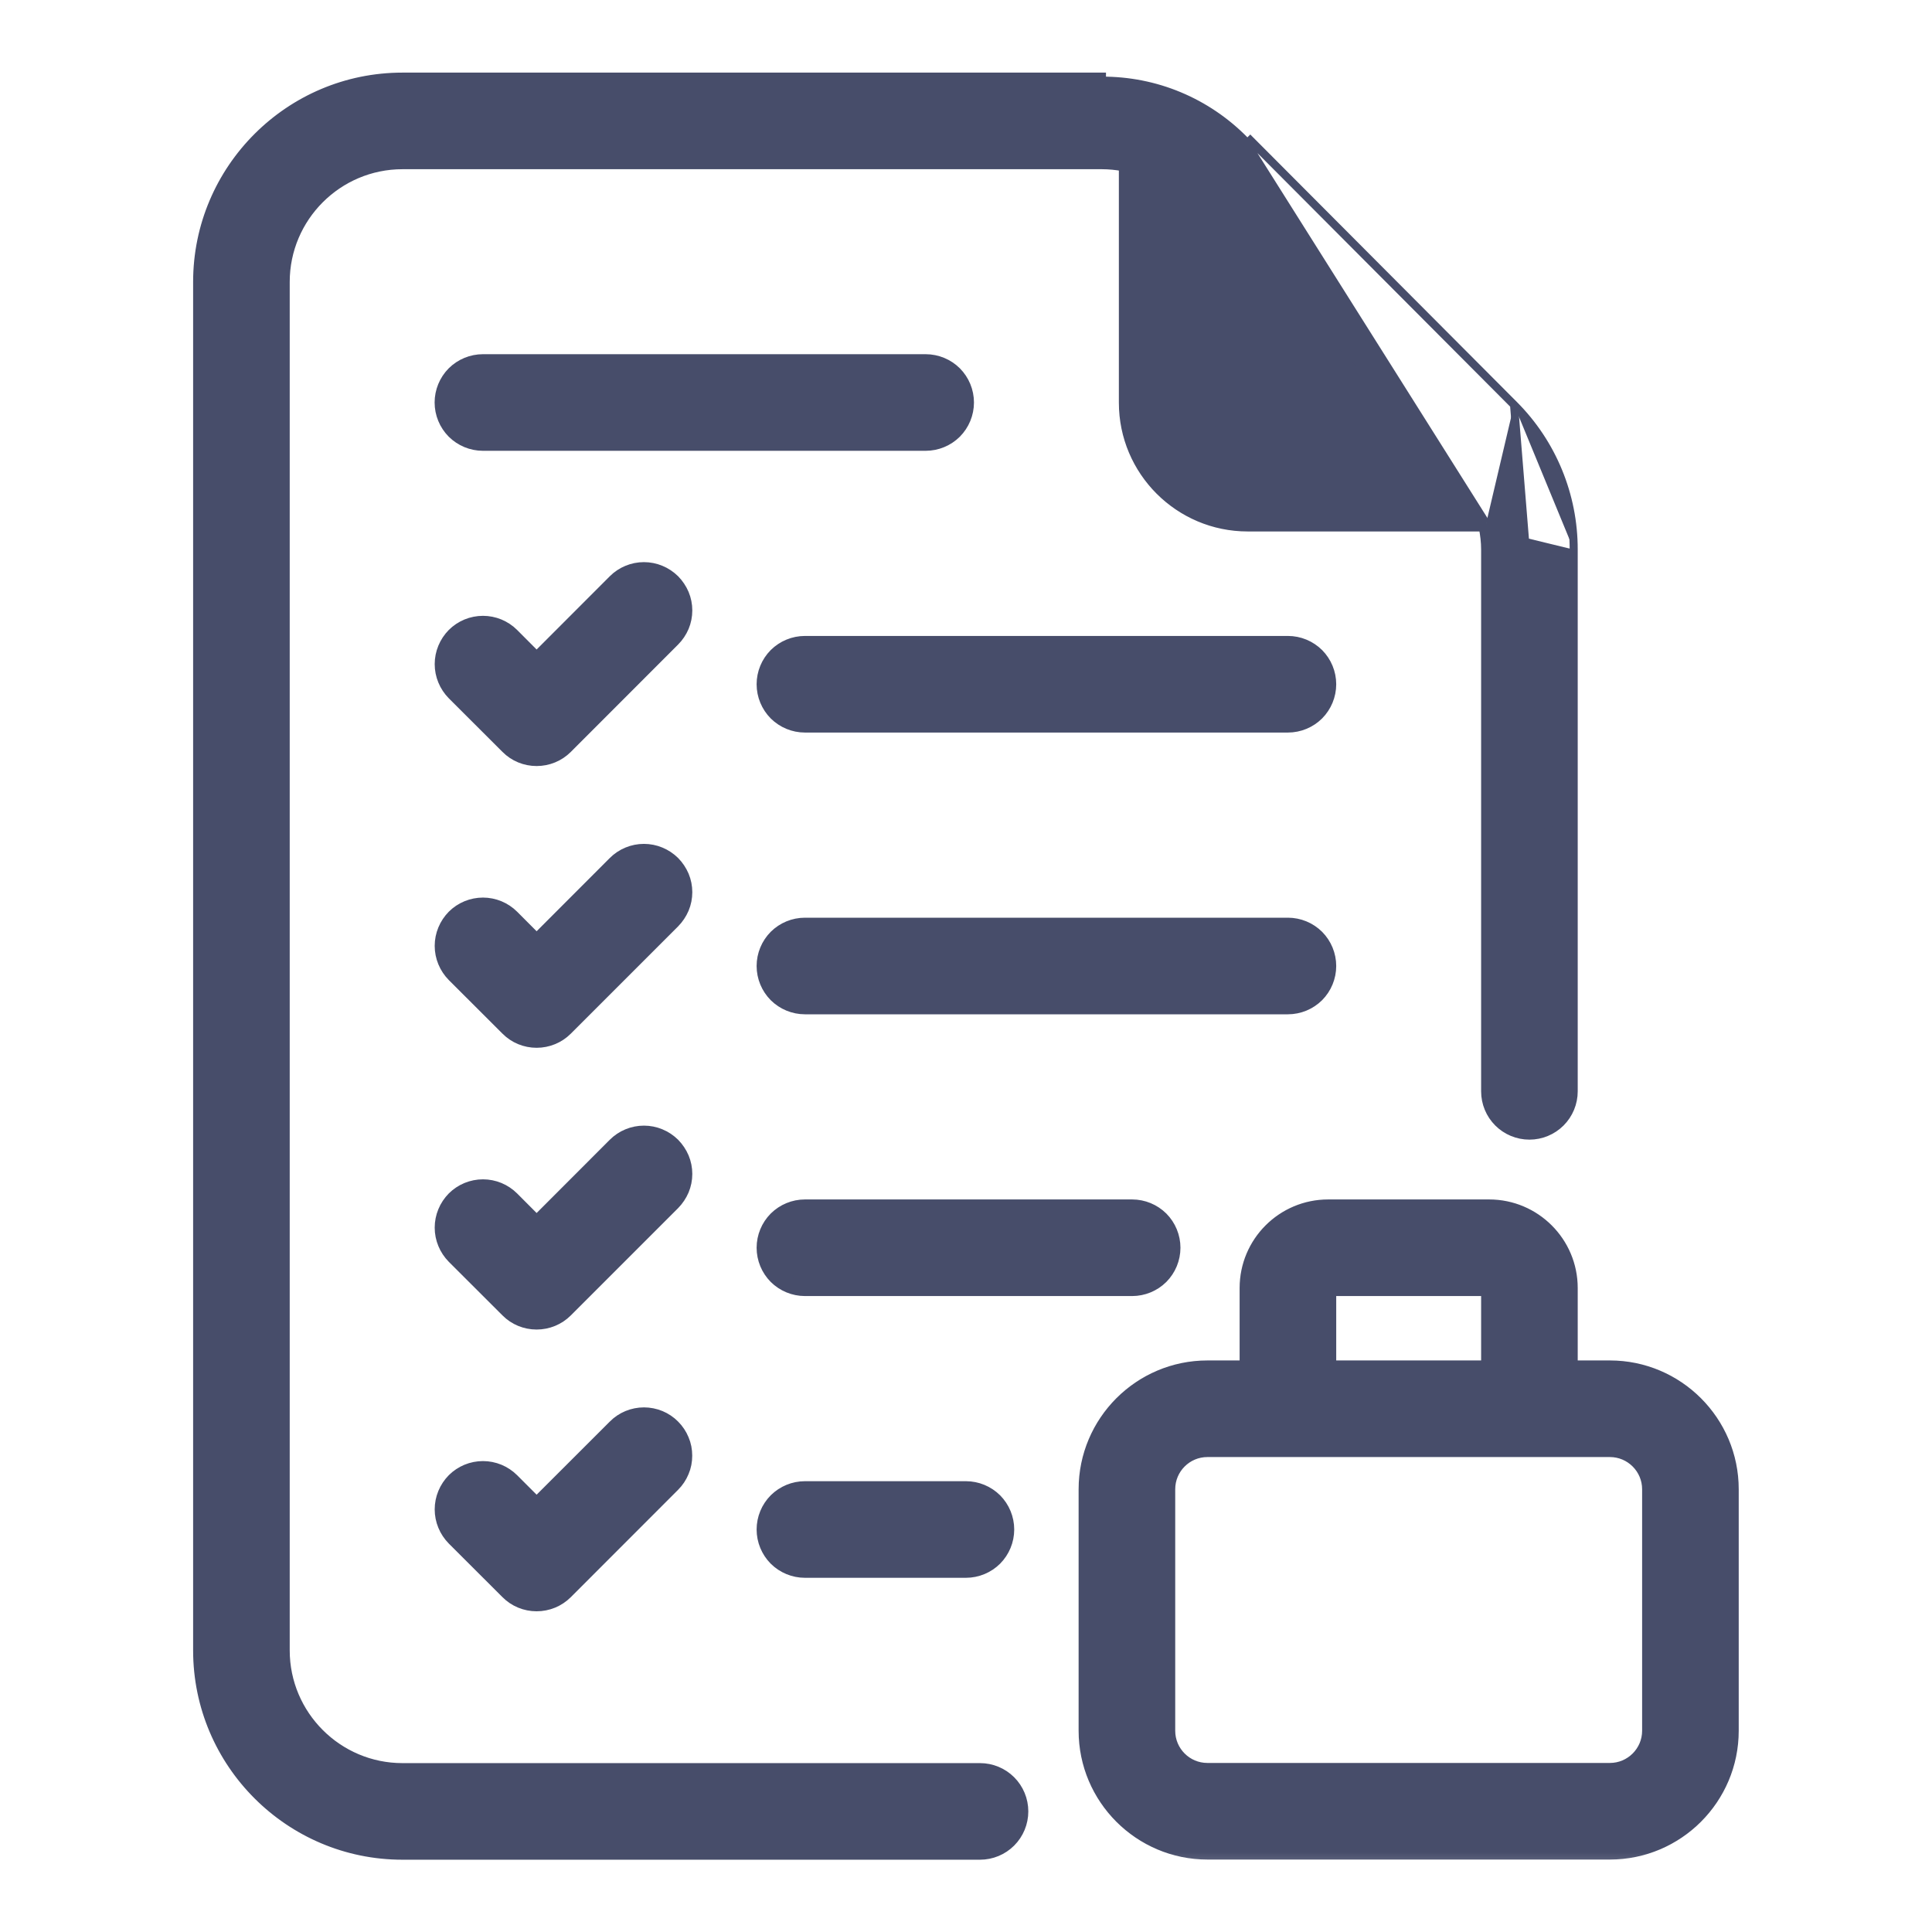
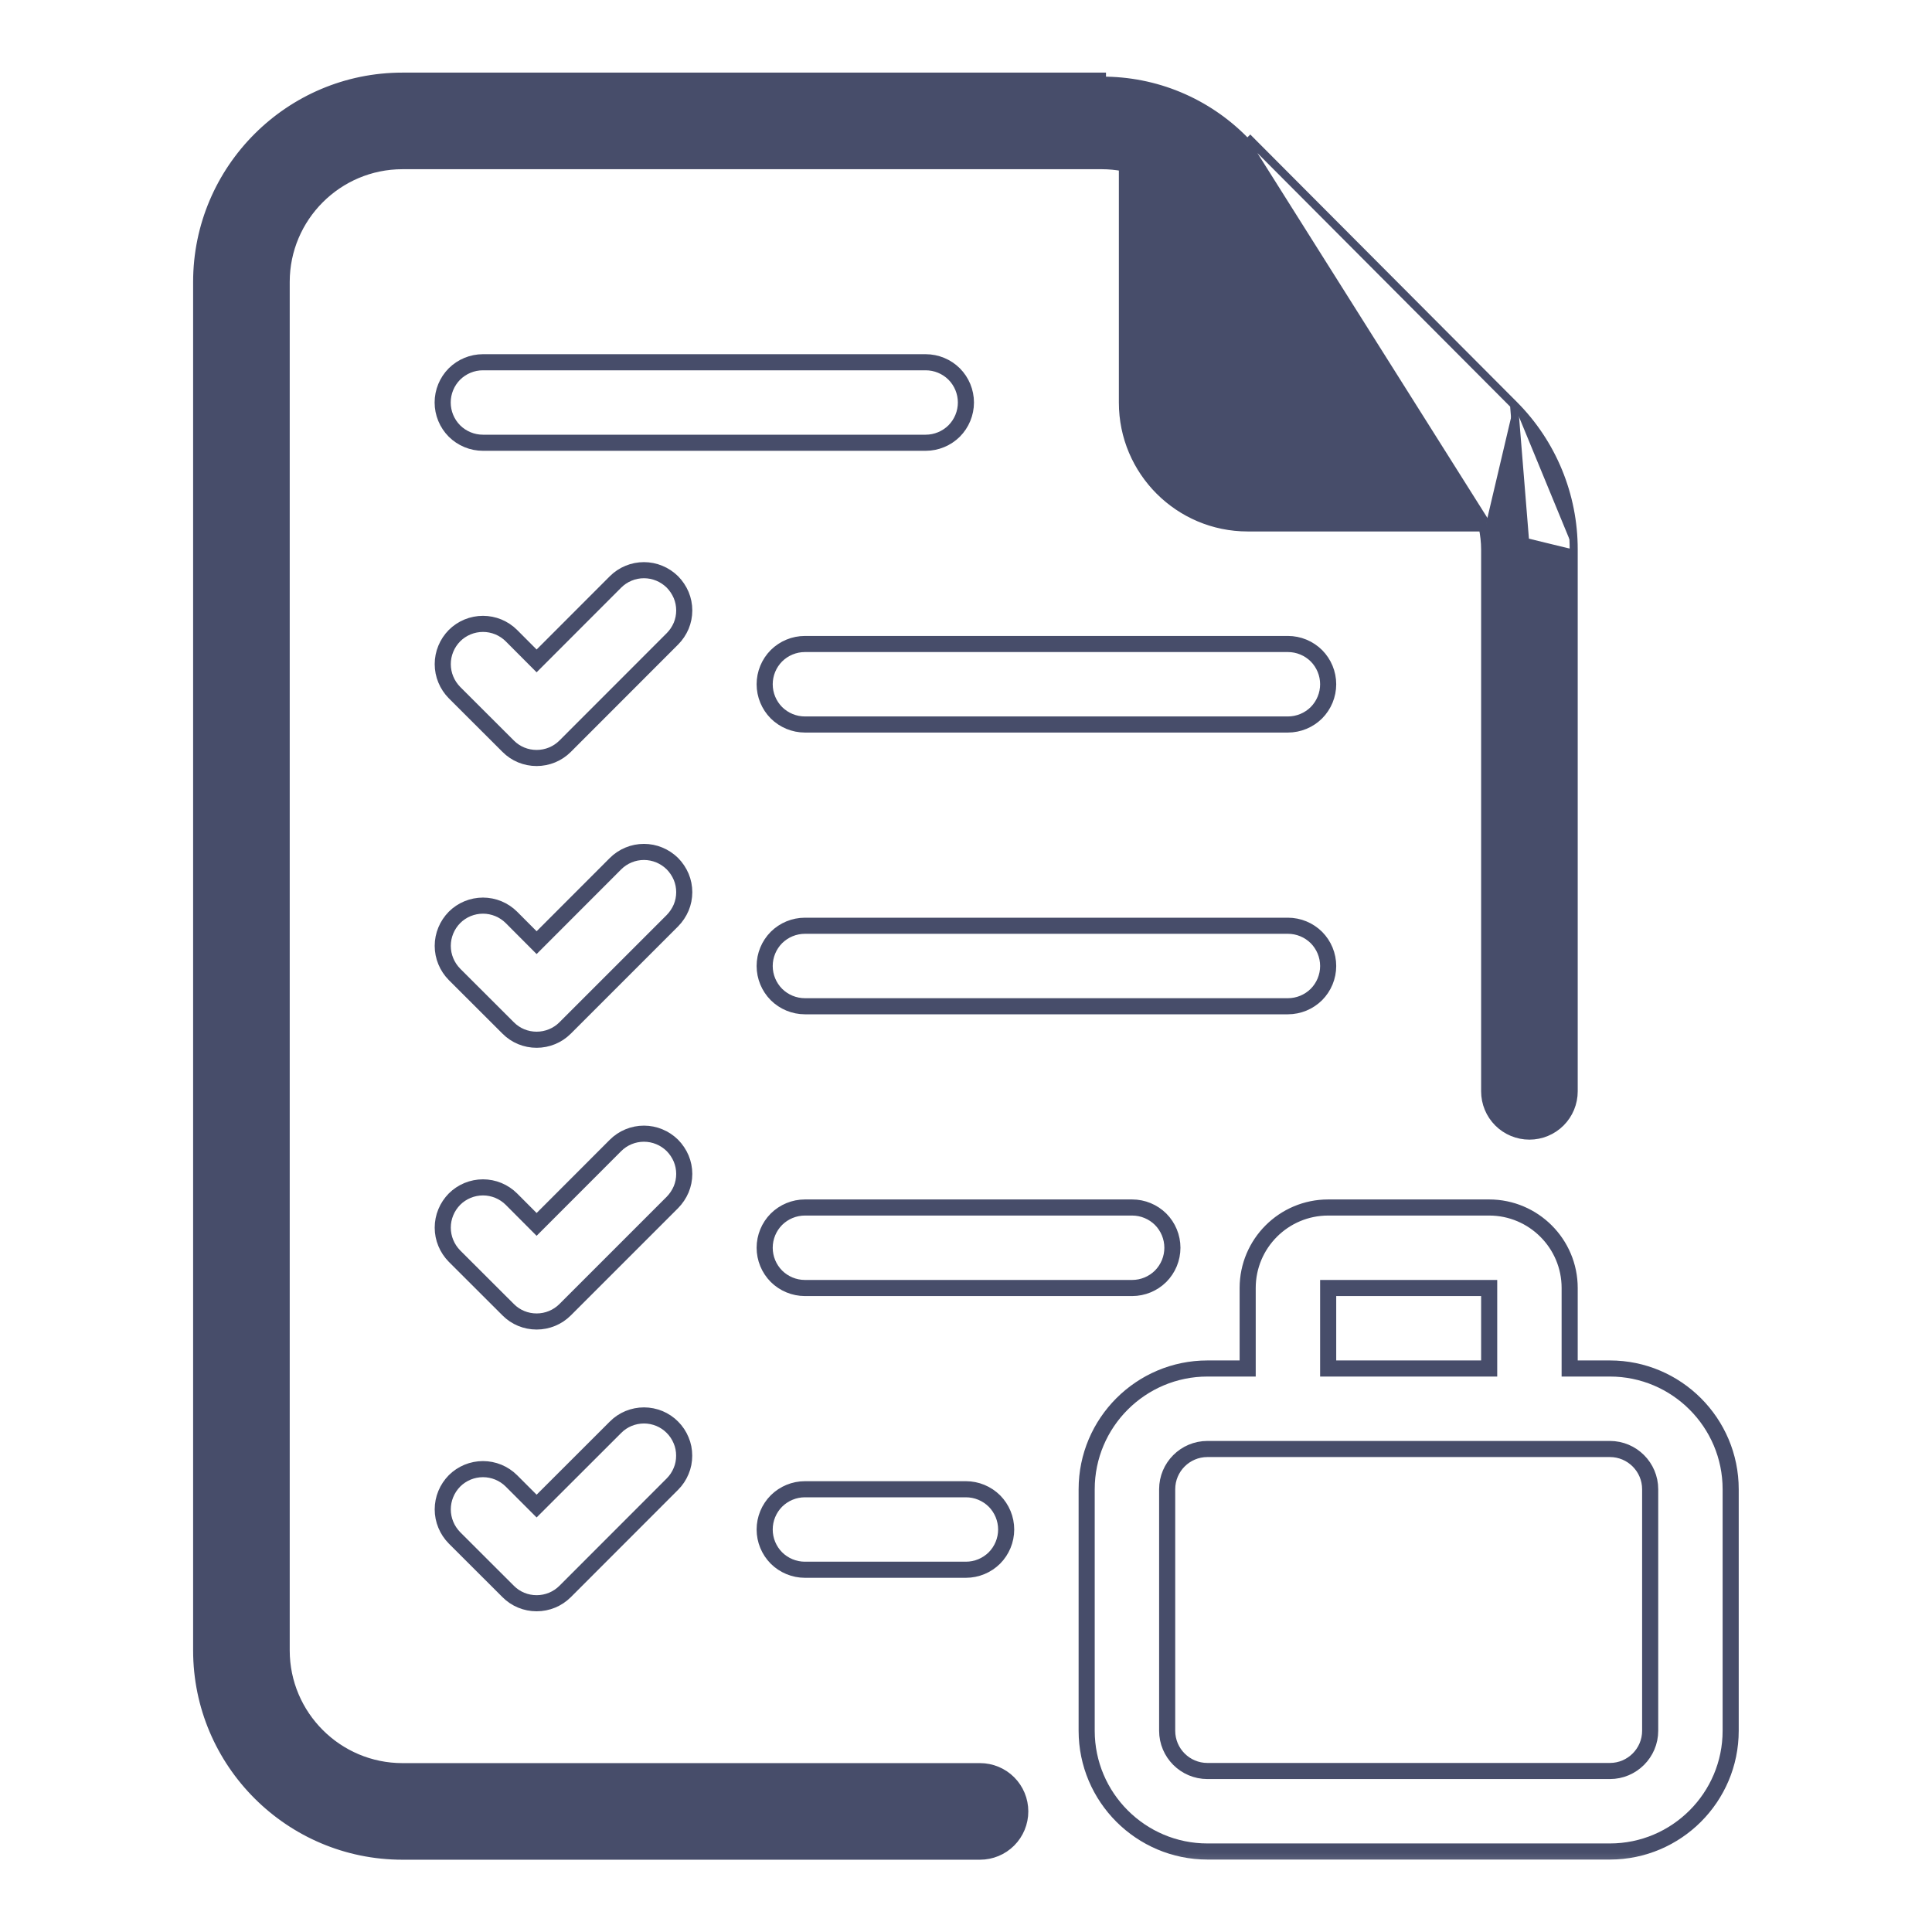
<svg xmlns="http://www.w3.org/2000/svg" width="24" height="24" viewBox="0 0 24 24" fill="none">
-   <path d="M18.808 5.029L18.808 5.029C19.284 5.506 19.55 6.153 19.549 6.827M18.808 5.029L19.499 13.557C19.499 13.69 19.446 13.817 19.353 13.911C19.259 14.004 19.132 14.057 18.999 14.057C18.866 14.057 18.739 14.004 18.645 13.911C18.552 13.817 18.499 13.69 18.499 13.557V6.827C18.499 6.716 18.485 6.608 18.461 6.502M18.808 5.029L15.496 1.706C15.496 1.706 15.496 1.706 15.496 1.706L18.808 5.029ZM19.549 6.827L19.499 6.827H19.549V6.827ZM19.549 6.827V13.557C19.549 13.703 19.491 13.843 19.388 13.946C19.285 14.049 19.145 14.107 18.999 14.107C18.853 14.107 18.713 14.049 18.61 13.946C18.507 13.843 18.449 13.703 18.449 13.557V6.827C18.449 6.734 18.438 6.642 18.42 6.552M18.42 6.552H18.461V6.502M18.42 6.552C18.418 6.539 18.415 6.526 18.412 6.513L18.461 6.502M18.42 6.552H15.499C14.644 6.552 13.949 5.857 13.949 5.002V2.076C13.864 2.061 13.777 2.052 13.689 2.052H4.999C4.2 2.052 3.549 2.703 3.549 3.502V20.502C3.549 21.301 4.2 21.952 4.999 21.952H12.174C12.32 21.952 12.46 22.01 12.563 22.113C12.666 22.216 12.724 22.356 12.724 22.502C12.724 22.648 12.666 22.788 12.563 22.891C12.46 22.994 12.32 23.052 12.174 23.052H4.999C3.593 23.052 2.449 21.908 2.449 20.502V3.502C2.449 2.096 3.593 0.952 4.999 0.952H13.689H13.689V1.002C14.019 1.001 14.345 1.065 14.649 1.192C14.953 1.319 15.229 1.506 15.46 1.741L18.461 6.502M17.677 5.452H15.499C15.251 5.452 15.049 5.25 15.049 5.002V2.816L17.677 5.452Z" fill="#474D6A" stroke="#474D6A" stroke-width="0.1" />
+   <path d="M18.808 5.029L18.808 5.029C19.284 5.506 19.55 6.153 19.549 6.827M18.808 5.029L19.499 13.557C19.499 13.69 19.446 13.817 19.353 13.911C19.259 14.004 19.132 14.057 18.999 14.057C18.866 14.057 18.739 14.004 18.645 13.911C18.552 13.817 18.499 13.69 18.499 13.557V6.827C18.499 6.716 18.485 6.608 18.461 6.502M18.808 5.029C15.496 1.706 15.496 1.706 15.496 1.706L18.808 5.029ZM19.549 6.827L19.499 6.827H19.549V6.827ZM19.549 6.827V13.557C19.549 13.703 19.491 13.843 19.388 13.946C19.285 14.049 19.145 14.107 18.999 14.107C18.853 14.107 18.713 14.049 18.61 13.946C18.507 13.843 18.449 13.703 18.449 13.557V6.827C18.449 6.734 18.438 6.642 18.42 6.552M18.42 6.552H18.461V6.502M18.42 6.552C18.418 6.539 18.415 6.526 18.412 6.513L18.461 6.502M18.42 6.552H15.499C14.644 6.552 13.949 5.857 13.949 5.002V2.076C13.864 2.061 13.777 2.052 13.689 2.052H4.999C4.2 2.052 3.549 2.703 3.549 3.502V20.502C3.549 21.301 4.2 21.952 4.999 21.952H12.174C12.32 21.952 12.46 22.01 12.563 22.113C12.666 22.216 12.724 22.356 12.724 22.502C12.724 22.648 12.666 22.788 12.563 22.891C12.46 22.994 12.32 23.052 12.174 23.052H4.999C3.593 23.052 2.449 21.908 2.449 20.502V3.502C2.449 2.096 3.593 0.952 4.999 0.952H13.689H13.689V1.002C14.019 1.001 14.345 1.065 14.649 1.192C14.953 1.319 15.229 1.506 15.46 1.741L18.461 6.502M17.677 5.452H15.499C15.251 5.452 15.049 5.25 15.049 5.002V2.816L17.677 5.452Z" fill="#474D6A" stroke="#474D6A" stroke-width="0.1" />
  <mask id="path-2-outside-1_3704_65539" maskUnits="userSpaceOnUse" x="4.499" y="3.5" width="18" height="20" fill="black">
    <rect fill="white" x="4.499" y="3.5" width="18" height="20" />
    <path d="M11.999 5C11.999 4.867 11.946 4.74 11.853 4.646C11.759 4.553 11.632 4.5 11.499 4.5H5.999C5.866 4.5 5.739 4.553 5.645 4.646C5.552 4.74 5.499 4.867 5.499 5C5.499 5.133 5.552 5.26 5.645 5.354C5.739 5.447 5.866 5.5 5.999 5.5H11.499C11.632 5.5 11.759 5.447 11.853 5.354C11.946 5.26 11.999 5.133 11.999 5ZM15.999 8H9.999C9.866 8 9.739 8.053 9.645 8.146C9.552 8.24 9.499 8.367 9.499 8.5C9.499 8.633 9.552 8.76 9.645 8.854C9.739 8.947 9.866 9 9.999 9H15.999C16.132 9 16.259 8.947 16.353 8.854C16.446 8.76 16.499 8.633 16.499 8.5C16.499 8.367 16.446 8.24 16.353 8.146C16.259 8.053 16.132 8 15.999 8ZM8.353 7.229C8.306 7.183 8.251 7.146 8.19 7.121C8.13 7.096 8.065 7.083 7.999 7.083C7.933 7.083 7.868 7.096 7.808 7.121C7.747 7.146 7.692 7.183 7.646 7.229L6.666 8.21L6.353 7.896C6.307 7.85 6.251 7.813 6.191 7.788C6.13 7.763 6.065 7.75 6 7.75C5.934 7.75 5.869 7.763 5.808 7.788C5.748 7.813 5.692 7.85 5.646 7.896C5.6 7.943 5.563 7.998 5.538 8.059C5.513 8.119 5.5 8.184 5.5 8.25C5.5 8.316 5.513 8.381 5.538 8.441C5.563 8.502 5.6 8.557 5.646 8.604L6.313 9.27C6.406 9.364 6.533 9.416 6.666 9.416C6.799 9.416 6.926 9.364 7.02 9.27L8.353 7.936C8.399 7.89 8.436 7.835 8.462 7.774C8.487 7.714 8.5 7.649 8.5 7.583C8.5 7.517 8.487 7.452 8.462 7.392C8.436 7.331 8.399 7.276 8.353 7.229ZM16.499 12C16.499 11.867 16.446 11.74 16.353 11.646C16.259 11.553 16.132 11.5 15.999 11.5H9.999C9.866 11.5 9.739 11.553 9.645 11.646C9.552 11.74 9.499 11.867 9.499 12C9.499 12.133 9.552 12.26 9.645 12.354C9.739 12.447 9.866 12.5 9.999 12.5H15.999C16.132 12.5 16.259 12.447 16.353 12.354C16.446 12.26 16.499 12.133 16.499 12ZM8.353 10.729C8.306 10.683 8.251 10.646 8.19 10.621C8.13 10.596 8.065 10.583 7.999 10.583C7.933 10.583 7.868 10.596 7.808 10.621C7.747 10.646 7.692 10.683 7.646 10.729L6.666 11.71L6.353 11.396C6.307 11.35 6.251 11.313 6.191 11.288C6.13 11.263 6.065 11.25 6 11.25C5.934 11.25 5.869 11.263 5.808 11.288C5.748 11.313 5.692 11.35 5.646 11.396C5.6 11.443 5.563 11.498 5.538 11.559C5.513 11.619 5.5 11.684 5.5 11.75C5.5 11.816 5.513 11.881 5.538 11.941C5.563 12.002 5.6 12.057 5.646 12.104L6.313 12.77C6.406 12.864 6.533 12.916 6.666 12.916C6.799 12.916 6.926 12.864 7.02 12.77L8.353 11.437C8.399 11.39 8.436 11.335 8.462 11.274C8.487 11.214 8.5 11.149 8.5 11.083C8.5 11.017 8.487 10.952 8.462 10.892C8.436 10.831 8.399 10.776 8.353 10.729ZM14.564 15.5C14.564 15.367 14.511 15.24 14.418 15.146C14.324 15.053 14.197 15 14.064 15H9.999C9.866 15 9.739 15.053 9.645 15.146C9.552 15.24 9.499 15.367 9.499 15.5C9.499 15.633 9.552 15.76 9.645 15.854C9.739 15.947 9.866 16 9.999 16H14.064C14.197 16 14.324 15.947 14.418 15.854C14.511 15.76 14.564 15.633 14.564 15.5ZM8.353 14.229C8.306 14.183 8.251 14.146 8.19 14.121C8.13 14.096 8.065 14.083 7.999 14.083C7.933 14.083 7.868 14.096 7.808 14.121C7.747 14.146 7.692 14.183 7.646 14.229L6.666 15.21L6.353 14.896C6.307 14.85 6.251 14.813 6.191 14.788C6.13 14.763 6.065 14.75 6 14.75C5.934 14.75 5.869 14.763 5.808 14.788C5.748 14.813 5.692 14.85 5.646 14.896C5.6 14.943 5.563 14.998 5.538 15.059C5.513 15.119 5.5 15.184 5.5 15.25C5.5 15.316 5.513 15.381 5.538 15.441C5.563 15.502 5.6 15.557 5.646 15.604L6.313 16.27C6.406 16.364 6.533 16.416 6.666 16.416C6.799 16.416 6.926 16.364 7.02 16.27L8.353 14.937C8.399 14.89 8.436 14.835 8.462 14.774C8.487 14.714 8.5 14.649 8.5 14.583C8.5 14.517 8.487 14.452 8.462 14.392C8.436 14.331 8.399 14.276 8.353 14.229ZM9.999 18.5C9.866 18.5 9.739 18.553 9.645 18.646C9.552 18.74 9.499 18.867 9.499 19C9.499 19.133 9.552 19.26 9.645 19.354C9.739 19.447 9.866 19.5 9.999 19.5H11.999C12.132 19.5 12.259 19.447 12.353 19.354C12.446 19.26 12.499 19.133 12.499 19C12.499 18.867 12.446 18.74 12.353 18.646C12.259 18.553 12.132 18.5 11.999 18.5H9.999ZM7.646 17.73L6.666 18.709L6.353 18.396C6.307 18.35 6.251 18.313 6.191 18.288C6.13 18.263 6.065 18.25 6 18.25C5.934 18.25 5.869 18.263 5.808 18.288C5.748 18.313 5.692 18.35 5.646 18.396C5.6 18.443 5.563 18.498 5.538 18.559C5.513 18.619 5.5 18.684 5.5 18.75C5.5 18.816 5.513 18.881 5.538 18.941C5.563 19.002 5.6 19.057 5.646 19.104L6.313 19.77C6.406 19.864 6.533 19.916 6.666 19.916C6.799 19.916 6.926 19.864 7.02 19.77L8.353 18.436C8.399 18.39 8.436 18.335 8.461 18.274C8.487 18.214 8.499 18.149 8.499 18.083C8.499 18.017 8.487 17.952 8.461 17.892C8.436 17.831 8.399 17.776 8.353 17.73C8.307 17.683 8.251 17.646 8.191 17.621C8.13 17.596 8.065 17.583 8 17.583C7.934 17.583 7.869 17.596 7.808 17.621C7.748 17.646 7.692 17.683 7.646 17.73ZM19.999 17H19.499V16C19.499 15.448 19.05 15 18.499 15H16.499C15.947 15 15.499 15.448 15.499 16V17H14.999C14.172 17 13.499 17.673 13.499 18.5V21.5C13.499 22.327 14.172 23 14.999 23H19.999C20.826 23 21.499 22.327 21.499 21.5V18.5C21.499 17.673 20.826 17 19.999 17ZM16.499 16H18.499V17H16.499V16ZM20.499 21.5C20.499 21.776 20.274 22 19.999 22H14.999C14.723 22 14.499 21.776 14.499 21.5V18.5C14.499 18.224 14.723 18 14.999 18H19.999C20.274 18 20.499 18.224 20.499 18.5V21.5Z" />
  </mask>
-   <path d="M11.999 5C11.999 4.867 11.946 4.74 11.853 4.646C11.759 4.553 11.632 4.5 11.499 4.5H5.999C5.866 4.5 5.739 4.553 5.645 4.646C5.552 4.74 5.499 4.867 5.499 5C5.499 5.133 5.552 5.26 5.645 5.354C5.739 5.447 5.866 5.5 5.999 5.5H11.499C11.632 5.5 11.759 5.447 11.853 5.354C11.946 5.26 11.999 5.133 11.999 5ZM15.999 8H9.999C9.866 8 9.739 8.053 9.645 8.146C9.552 8.24 9.499 8.367 9.499 8.5C9.499 8.633 9.552 8.76 9.645 8.854C9.739 8.947 9.866 9 9.999 9H15.999C16.132 9 16.259 8.947 16.353 8.854C16.446 8.76 16.499 8.633 16.499 8.5C16.499 8.367 16.446 8.24 16.353 8.146C16.259 8.053 16.132 8 15.999 8ZM8.353 7.229C8.306 7.183 8.251 7.146 8.19 7.121C8.13 7.096 8.065 7.083 7.999 7.083C7.933 7.083 7.868 7.096 7.808 7.121C7.747 7.146 7.692 7.183 7.646 7.229L6.666 8.21L6.353 7.896C6.307 7.85 6.251 7.813 6.191 7.788C6.13 7.763 6.065 7.75 6 7.75C5.934 7.75 5.869 7.763 5.808 7.788C5.748 7.813 5.692 7.85 5.646 7.896C5.6 7.943 5.563 7.998 5.538 8.059C5.513 8.119 5.5 8.184 5.5 8.25C5.5 8.316 5.513 8.381 5.538 8.441C5.563 8.502 5.6 8.557 5.646 8.604L6.313 9.27C6.406 9.364 6.533 9.416 6.666 9.416C6.799 9.416 6.926 9.364 7.02 9.27L8.353 7.936C8.399 7.89 8.436 7.835 8.462 7.774C8.487 7.714 8.5 7.649 8.5 7.583C8.5 7.517 8.487 7.452 8.462 7.392C8.436 7.331 8.399 7.276 8.353 7.229ZM16.499 12C16.499 11.867 16.446 11.74 16.353 11.646C16.259 11.553 16.132 11.5 15.999 11.5H9.999C9.866 11.5 9.739 11.553 9.645 11.646C9.552 11.74 9.499 11.867 9.499 12C9.499 12.133 9.552 12.26 9.645 12.354C9.739 12.447 9.866 12.5 9.999 12.5H15.999C16.132 12.5 16.259 12.447 16.353 12.354C16.446 12.26 16.499 12.133 16.499 12ZM8.353 10.729C8.306 10.683 8.251 10.646 8.19 10.621C8.13 10.596 8.065 10.583 7.999 10.583C7.933 10.583 7.868 10.596 7.808 10.621C7.747 10.646 7.692 10.683 7.646 10.729L6.666 11.71L6.353 11.396C6.307 11.35 6.251 11.313 6.191 11.288C6.13 11.263 6.065 11.25 6 11.25C5.934 11.25 5.869 11.263 5.808 11.288C5.748 11.313 5.692 11.35 5.646 11.396C5.6 11.443 5.563 11.498 5.538 11.559C5.513 11.619 5.5 11.684 5.5 11.75C5.5 11.816 5.513 11.881 5.538 11.941C5.563 12.002 5.6 12.057 5.646 12.104L6.313 12.77C6.406 12.864 6.533 12.916 6.666 12.916C6.799 12.916 6.926 12.864 7.02 12.77L8.353 11.437C8.399 11.39 8.436 11.335 8.462 11.274C8.487 11.214 8.5 11.149 8.5 11.083C8.5 11.017 8.487 10.952 8.462 10.892C8.436 10.831 8.399 10.776 8.353 10.729ZM14.564 15.5C14.564 15.367 14.511 15.24 14.418 15.146C14.324 15.053 14.197 15 14.064 15H9.999C9.866 15 9.739 15.053 9.645 15.146C9.552 15.24 9.499 15.367 9.499 15.5C9.499 15.633 9.552 15.76 9.645 15.854C9.739 15.947 9.866 16 9.999 16H14.064C14.197 16 14.324 15.947 14.418 15.854C14.511 15.76 14.564 15.633 14.564 15.5ZM8.353 14.229C8.306 14.183 8.251 14.146 8.19 14.121C8.13 14.096 8.065 14.083 7.999 14.083C7.933 14.083 7.868 14.096 7.808 14.121C7.747 14.146 7.692 14.183 7.646 14.229L6.666 15.21L6.353 14.896C6.307 14.85 6.251 14.813 6.191 14.788C6.13 14.763 6.065 14.75 6 14.75C5.934 14.75 5.869 14.763 5.808 14.788C5.748 14.813 5.692 14.85 5.646 14.896C5.6 14.943 5.563 14.998 5.538 15.059C5.513 15.119 5.5 15.184 5.5 15.25C5.5 15.316 5.513 15.381 5.538 15.441C5.563 15.502 5.6 15.557 5.646 15.604L6.313 16.27C6.406 16.364 6.533 16.416 6.666 16.416C6.799 16.416 6.926 16.364 7.02 16.27L8.353 14.937C8.399 14.89 8.436 14.835 8.462 14.774C8.487 14.714 8.5 14.649 8.5 14.583C8.5 14.517 8.487 14.452 8.462 14.392C8.436 14.331 8.399 14.276 8.353 14.229ZM9.999 18.5C9.866 18.5 9.739 18.553 9.645 18.646C9.552 18.74 9.499 18.867 9.499 19C9.499 19.133 9.552 19.26 9.645 19.354C9.739 19.447 9.866 19.5 9.999 19.5H11.999C12.132 19.5 12.259 19.447 12.353 19.354C12.446 19.26 12.499 19.133 12.499 19C12.499 18.867 12.446 18.74 12.353 18.646C12.259 18.553 12.132 18.5 11.999 18.5H9.999ZM7.646 17.73L6.666 18.709L6.353 18.396C6.307 18.35 6.251 18.313 6.191 18.288C6.13 18.263 6.065 18.25 6 18.25C5.934 18.25 5.869 18.263 5.808 18.288C5.748 18.313 5.692 18.35 5.646 18.396C5.6 18.443 5.563 18.498 5.538 18.559C5.513 18.619 5.5 18.684 5.5 18.75C5.5 18.816 5.513 18.881 5.538 18.941C5.563 19.002 5.6 19.057 5.646 19.104L6.313 19.77C6.406 19.864 6.533 19.916 6.666 19.916C6.799 19.916 6.926 19.864 7.02 19.77L8.353 18.436C8.399 18.39 8.436 18.335 8.461 18.274C8.487 18.214 8.499 18.149 8.499 18.083C8.499 18.017 8.487 17.952 8.461 17.892C8.436 17.831 8.399 17.776 8.353 17.73C8.307 17.683 8.251 17.646 8.191 17.621C8.13 17.596 8.065 17.583 8 17.583C7.934 17.583 7.869 17.596 7.808 17.621C7.748 17.646 7.692 17.683 7.646 17.73ZM19.999 17H19.499V16C19.499 15.448 19.05 15 18.499 15H16.499C15.947 15 15.499 15.448 15.499 16V17H14.999C14.172 17 13.499 17.673 13.499 18.5V21.5C13.499 22.327 14.172 23 14.999 23H19.999C20.826 23 21.499 22.327 21.499 21.5V18.5C21.499 17.673 20.826 17 19.999 17ZM16.499 16H18.499V17H16.499V16ZM20.499 21.5C20.499 21.776 20.274 22 19.999 22H14.999C14.723 22 14.499 21.776 14.499 21.5V18.5C14.499 18.224 14.723 18 14.999 18H19.999C20.274 18 20.499 18.224 20.499 18.5V21.5Z" fill="#474D6A" />
  <path d="M11.999 5C11.999 4.867 11.946 4.74 11.853 4.646C11.759 4.553 11.632 4.5 11.499 4.5H5.999C5.866 4.5 5.739 4.553 5.645 4.646C5.552 4.74 5.499 4.867 5.499 5C5.499 5.133 5.552 5.26 5.645 5.354C5.739 5.447 5.866 5.5 5.999 5.5H11.499C11.632 5.5 11.759 5.447 11.853 5.354C11.946 5.26 11.999 5.133 11.999 5ZM15.999 8H9.999C9.866 8 9.739 8.053 9.645 8.146C9.552 8.24 9.499 8.367 9.499 8.5C9.499 8.633 9.552 8.76 9.645 8.854C9.739 8.947 9.866 9 9.999 9H15.999C16.132 9 16.259 8.947 16.353 8.854C16.446 8.76 16.499 8.633 16.499 8.5C16.499 8.367 16.446 8.24 16.353 8.146C16.259 8.053 16.132 8 15.999 8ZM8.353 7.229C8.306 7.183 8.251 7.146 8.19 7.121C8.13 7.096 8.065 7.083 7.999 7.083C7.933 7.083 7.868 7.096 7.808 7.121C7.747 7.146 7.692 7.183 7.646 7.229L6.666 8.21L6.353 7.896C6.307 7.85 6.251 7.813 6.191 7.788C6.13 7.763 6.065 7.75 6 7.75C5.934 7.75 5.869 7.763 5.808 7.788C5.748 7.813 5.692 7.85 5.646 7.896C5.6 7.943 5.563 7.998 5.538 8.059C5.513 8.119 5.5 8.184 5.5 8.25C5.5 8.316 5.513 8.381 5.538 8.441C5.563 8.502 5.6 8.557 5.646 8.604L6.313 9.27C6.406 9.364 6.533 9.416 6.666 9.416C6.799 9.416 6.926 9.364 7.02 9.27L8.353 7.936C8.399 7.89 8.436 7.835 8.462 7.774C8.487 7.714 8.5 7.649 8.5 7.583C8.5 7.517 8.487 7.452 8.462 7.392C8.436 7.331 8.399 7.276 8.353 7.229ZM16.499 12C16.499 11.867 16.446 11.74 16.353 11.646C16.259 11.553 16.132 11.5 15.999 11.5H9.999C9.866 11.5 9.739 11.553 9.645 11.646C9.552 11.74 9.499 11.867 9.499 12C9.499 12.133 9.552 12.26 9.645 12.354C9.739 12.447 9.866 12.5 9.999 12.5H15.999C16.132 12.5 16.259 12.447 16.353 12.354C16.446 12.26 16.499 12.133 16.499 12ZM8.353 10.729C8.306 10.683 8.251 10.646 8.19 10.621C8.13 10.596 8.065 10.583 7.999 10.583C7.933 10.583 7.868 10.596 7.808 10.621C7.747 10.646 7.692 10.683 7.646 10.729L6.666 11.71L6.353 11.396C6.307 11.35 6.251 11.313 6.191 11.288C6.13 11.263 6.065 11.25 6 11.25C5.934 11.25 5.869 11.263 5.808 11.288C5.748 11.313 5.692 11.35 5.646 11.396C5.6 11.443 5.563 11.498 5.538 11.559C5.513 11.619 5.5 11.684 5.5 11.75C5.5 11.816 5.513 11.881 5.538 11.941C5.563 12.002 5.6 12.057 5.646 12.104L6.313 12.77C6.406 12.864 6.533 12.916 6.666 12.916C6.799 12.916 6.926 12.864 7.02 12.77L8.353 11.437C8.399 11.39 8.436 11.335 8.462 11.274C8.487 11.214 8.5 11.149 8.5 11.083C8.5 11.017 8.487 10.952 8.462 10.892C8.436 10.831 8.399 10.776 8.353 10.729ZM14.564 15.5C14.564 15.367 14.511 15.24 14.418 15.146C14.324 15.053 14.197 15 14.064 15H9.999C9.866 15 9.739 15.053 9.645 15.146C9.552 15.24 9.499 15.367 9.499 15.5C9.499 15.633 9.552 15.76 9.645 15.854C9.739 15.947 9.866 16 9.999 16H14.064C14.197 16 14.324 15.947 14.418 15.854C14.511 15.76 14.564 15.633 14.564 15.5ZM8.353 14.229C8.306 14.183 8.251 14.146 8.19 14.121C8.13 14.096 8.065 14.083 7.999 14.083C7.933 14.083 7.868 14.096 7.808 14.121C7.747 14.146 7.692 14.183 7.646 14.229L6.666 15.21L6.353 14.896C6.307 14.85 6.251 14.813 6.191 14.788C6.13 14.763 6.065 14.75 6 14.75C5.934 14.75 5.869 14.763 5.808 14.788C5.748 14.813 5.692 14.85 5.646 14.896C5.6 14.943 5.563 14.998 5.538 15.059C5.513 15.119 5.5 15.184 5.5 15.25C5.5 15.316 5.513 15.381 5.538 15.441C5.563 15.502 5.6 15.557 5.646 15.604L6.313 16.27C6.406 16.364 6.533 16.416 6.666 16.416C6.799 16.416 6.926 16.364 7.02 16.27L8.353 14.937C8.399 14.89 8.436 14.835 8.462 14.774C8.487 14.714 8.5 14.649 8.5 14.583C8.5 14.517 8.487 14.452 8.462 14.392C8.436 14.331 8.399 14.276 8.353 14.229ZM9.999 18.5C9.866 18.5 9.739 18.553 9.645 18.646C9.552 18.74 9.499 18.867 9.499 19C9.499 19.133 9.552 19.26 9.645 19.354C9.739 19.447 9.866 19.5 9.999 19.5H11.999C12.132 19.5 12.259 19.447 12.353 19.354C12.446 19.26 12.499 19.133 12.499 19C12.499 18.867 12.446 18.74 12.353 18.646C12.259 18.553 12.132 18.5 11.999 18.5H9.999ZM7.646 17.73L6.666 18.709L6.353 18.396C6.307 18.35 6.251 18.313 6.191 18.288C6.13 18.263 6.065 18.25 6 18.25C5.934 18.25 5.869 18.263 5.808 18.288C5.748 18.313 5.692 18.35 5.646 18.396C5.6 18.443 5.563 18.498 5.538 18.559C5.513 18.619 5.5 18.684 5.5 18.75C5.5 18.816 5.513 18.881 5.538 18.941C5.563 19.002 5.6 19.057 5.646 19.104L6.313 19.77C6.406 19.864 6.533 19.916 6.666 19.916C6.799 19.916 6.926 19.864 7.02 19.77L8.353 18.436C8.399 18.39 8.436 18.335 8.461 18.274C8.487 18.214 8.499 18.149 8.499 18.083C8.499 18.017 8.487 17.952 8.461 17.892C8.436 17.831 8.399 17.776 8.353 17.73C8.307 17.683 8.251 17.646 8.191 17.621C8.13 17.596 8.065 17.583 8 17.583C7.934 17.583 7.869 17.596 7.808 17.621C7.748 17.646 7.692 17.683 7.646 17.73ZM19.999 17H19.499V16C19.499 15.448 19.05 15 18.499 15H16.499C15.947 15 15.499 15.448 15.499 16V17H14.999C14.172 17 13.499 17.673 13.499 18.5V21.5C13.499 22.327 14.172 23 14.999 23H19.999C20.826 23 21.499 22.327 21.499 21.5V18.5C21.499 17.673 20.826 17 19.999 17ZM16.499 16H18.499V17H16.499V16ZM20.499 21.5C20.499 21.776 20.274 22 19.999 22H14.999C14.723 22 14.499 21.776 14.499 21.5V18.5C14.499 18.224 14.723 18 14.999 18H19.999C20.274 18 20.499 18.224 20.499 18.5V21.5Z" stroke="#474D6A" stroke-width="0.2" mask="url(#path-2-outside-1_3704_65539)" />
</svg>